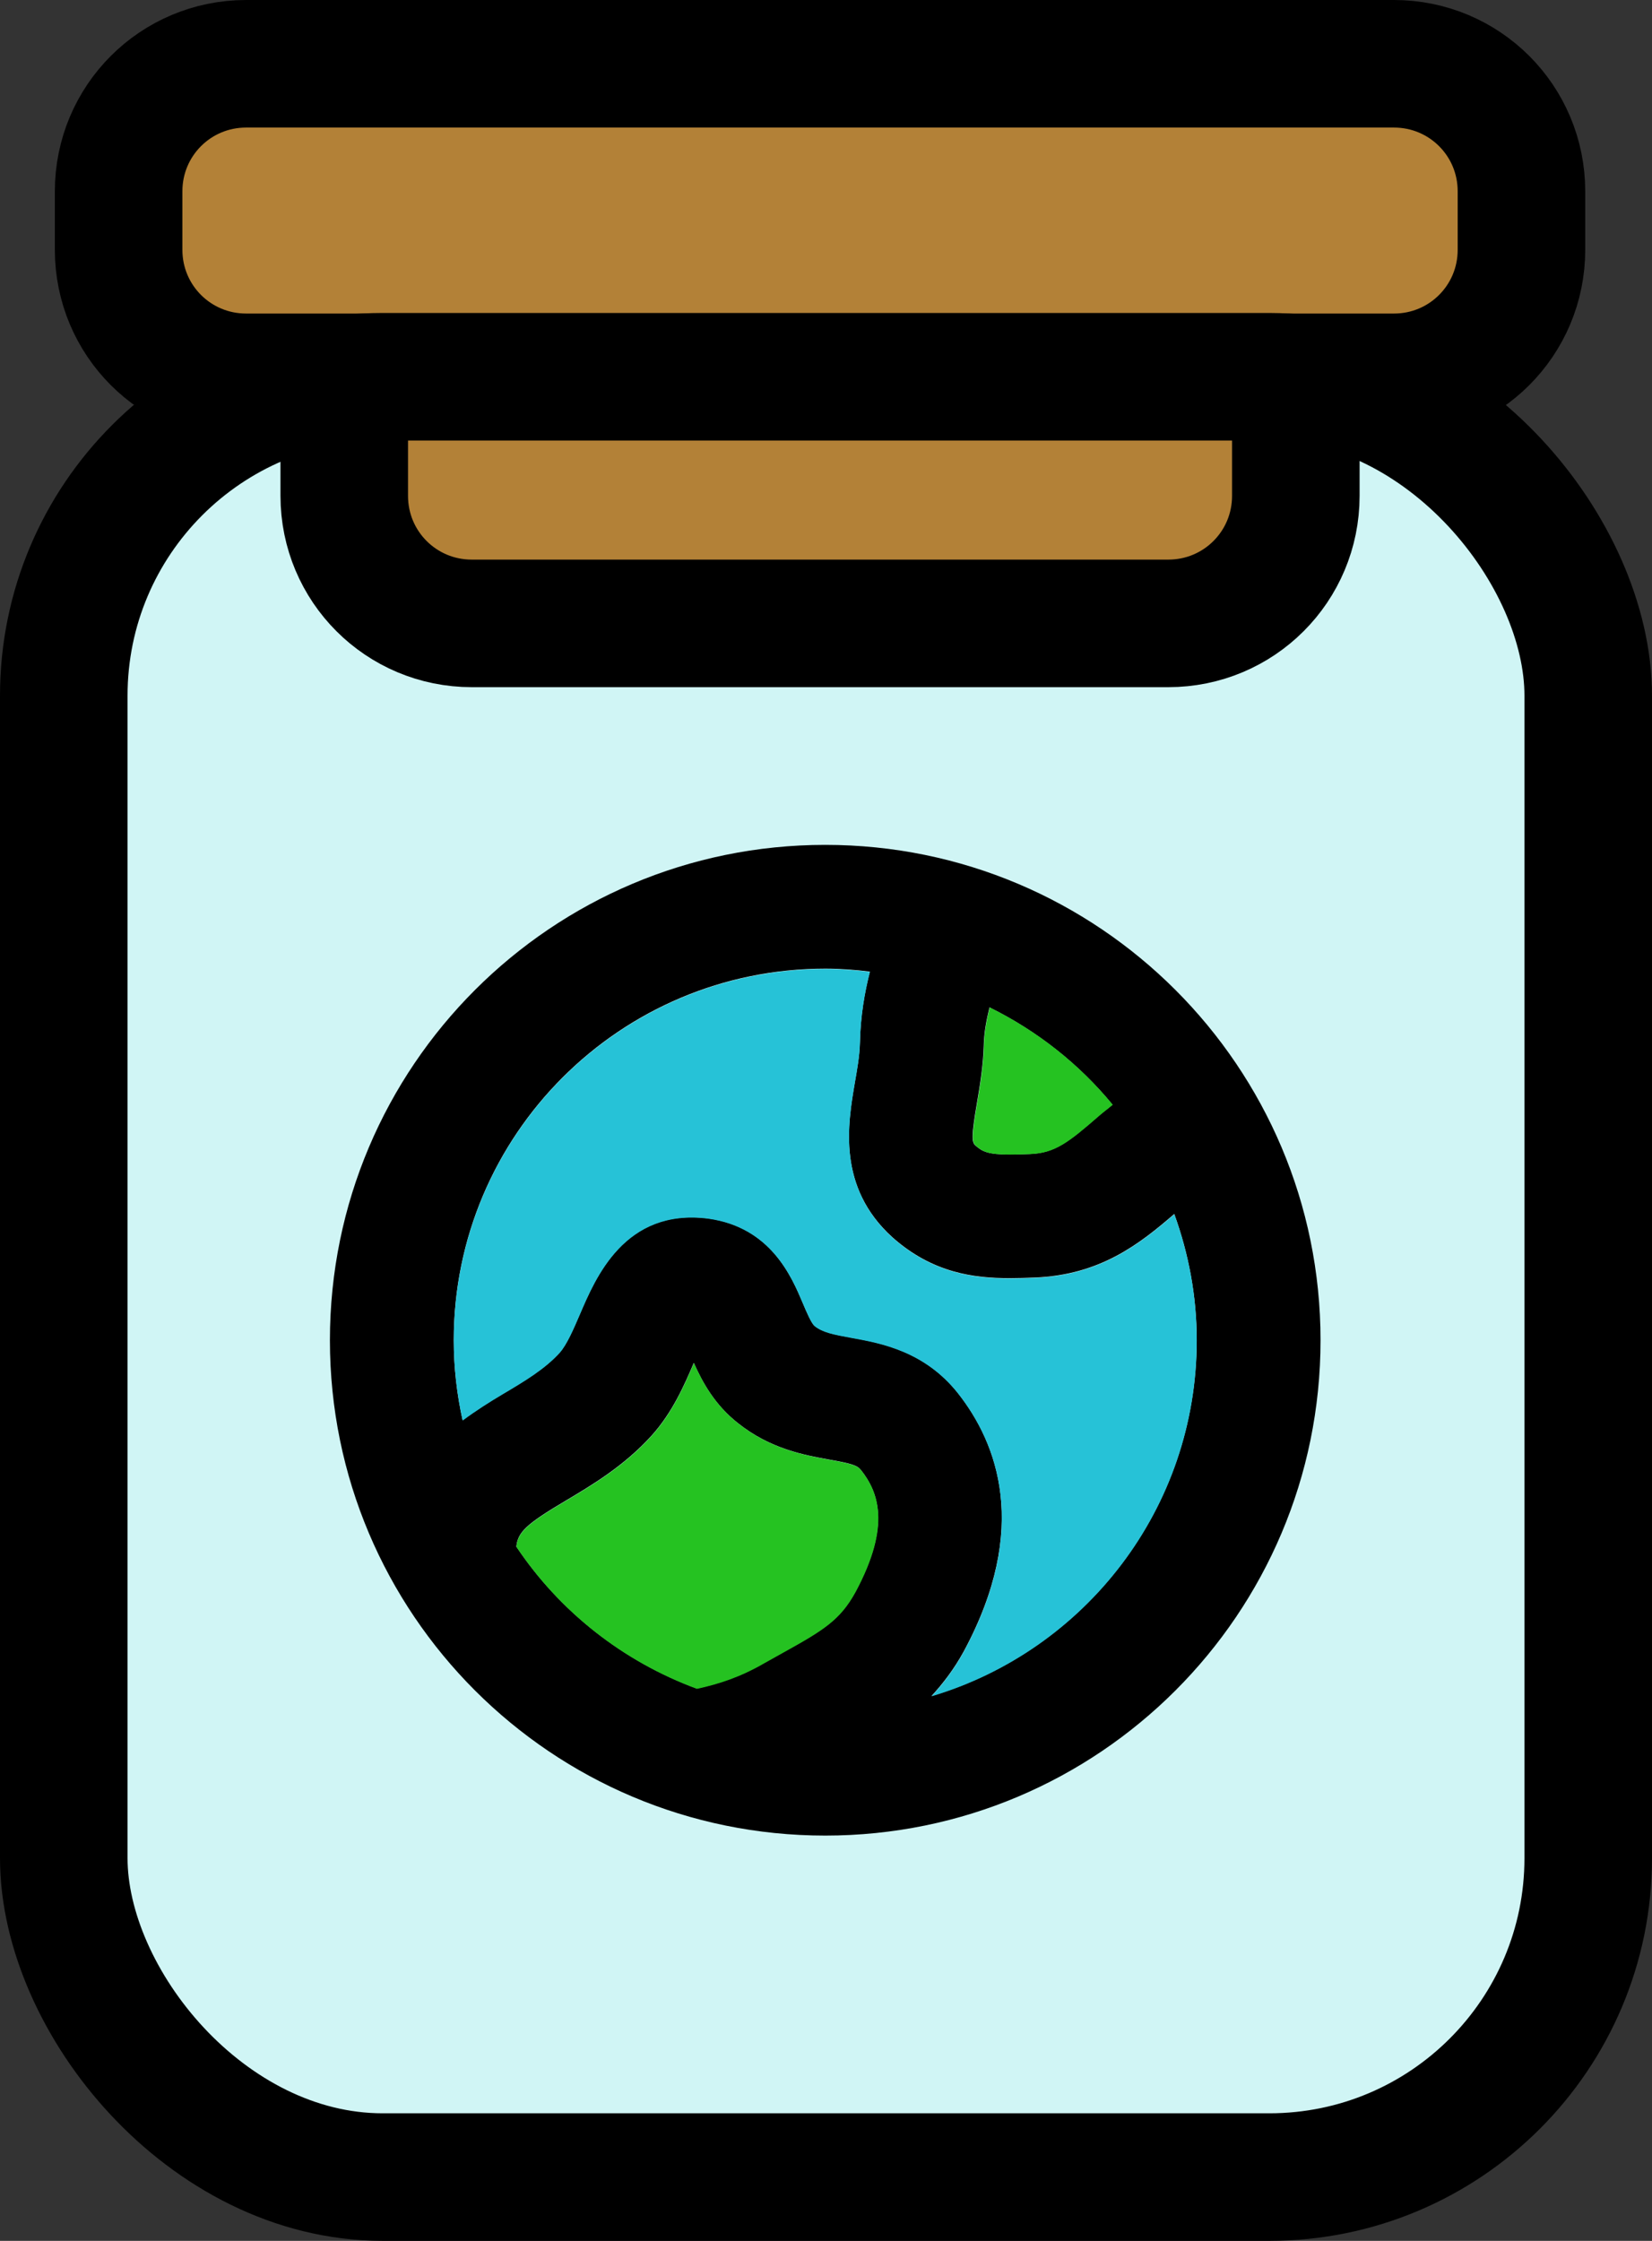
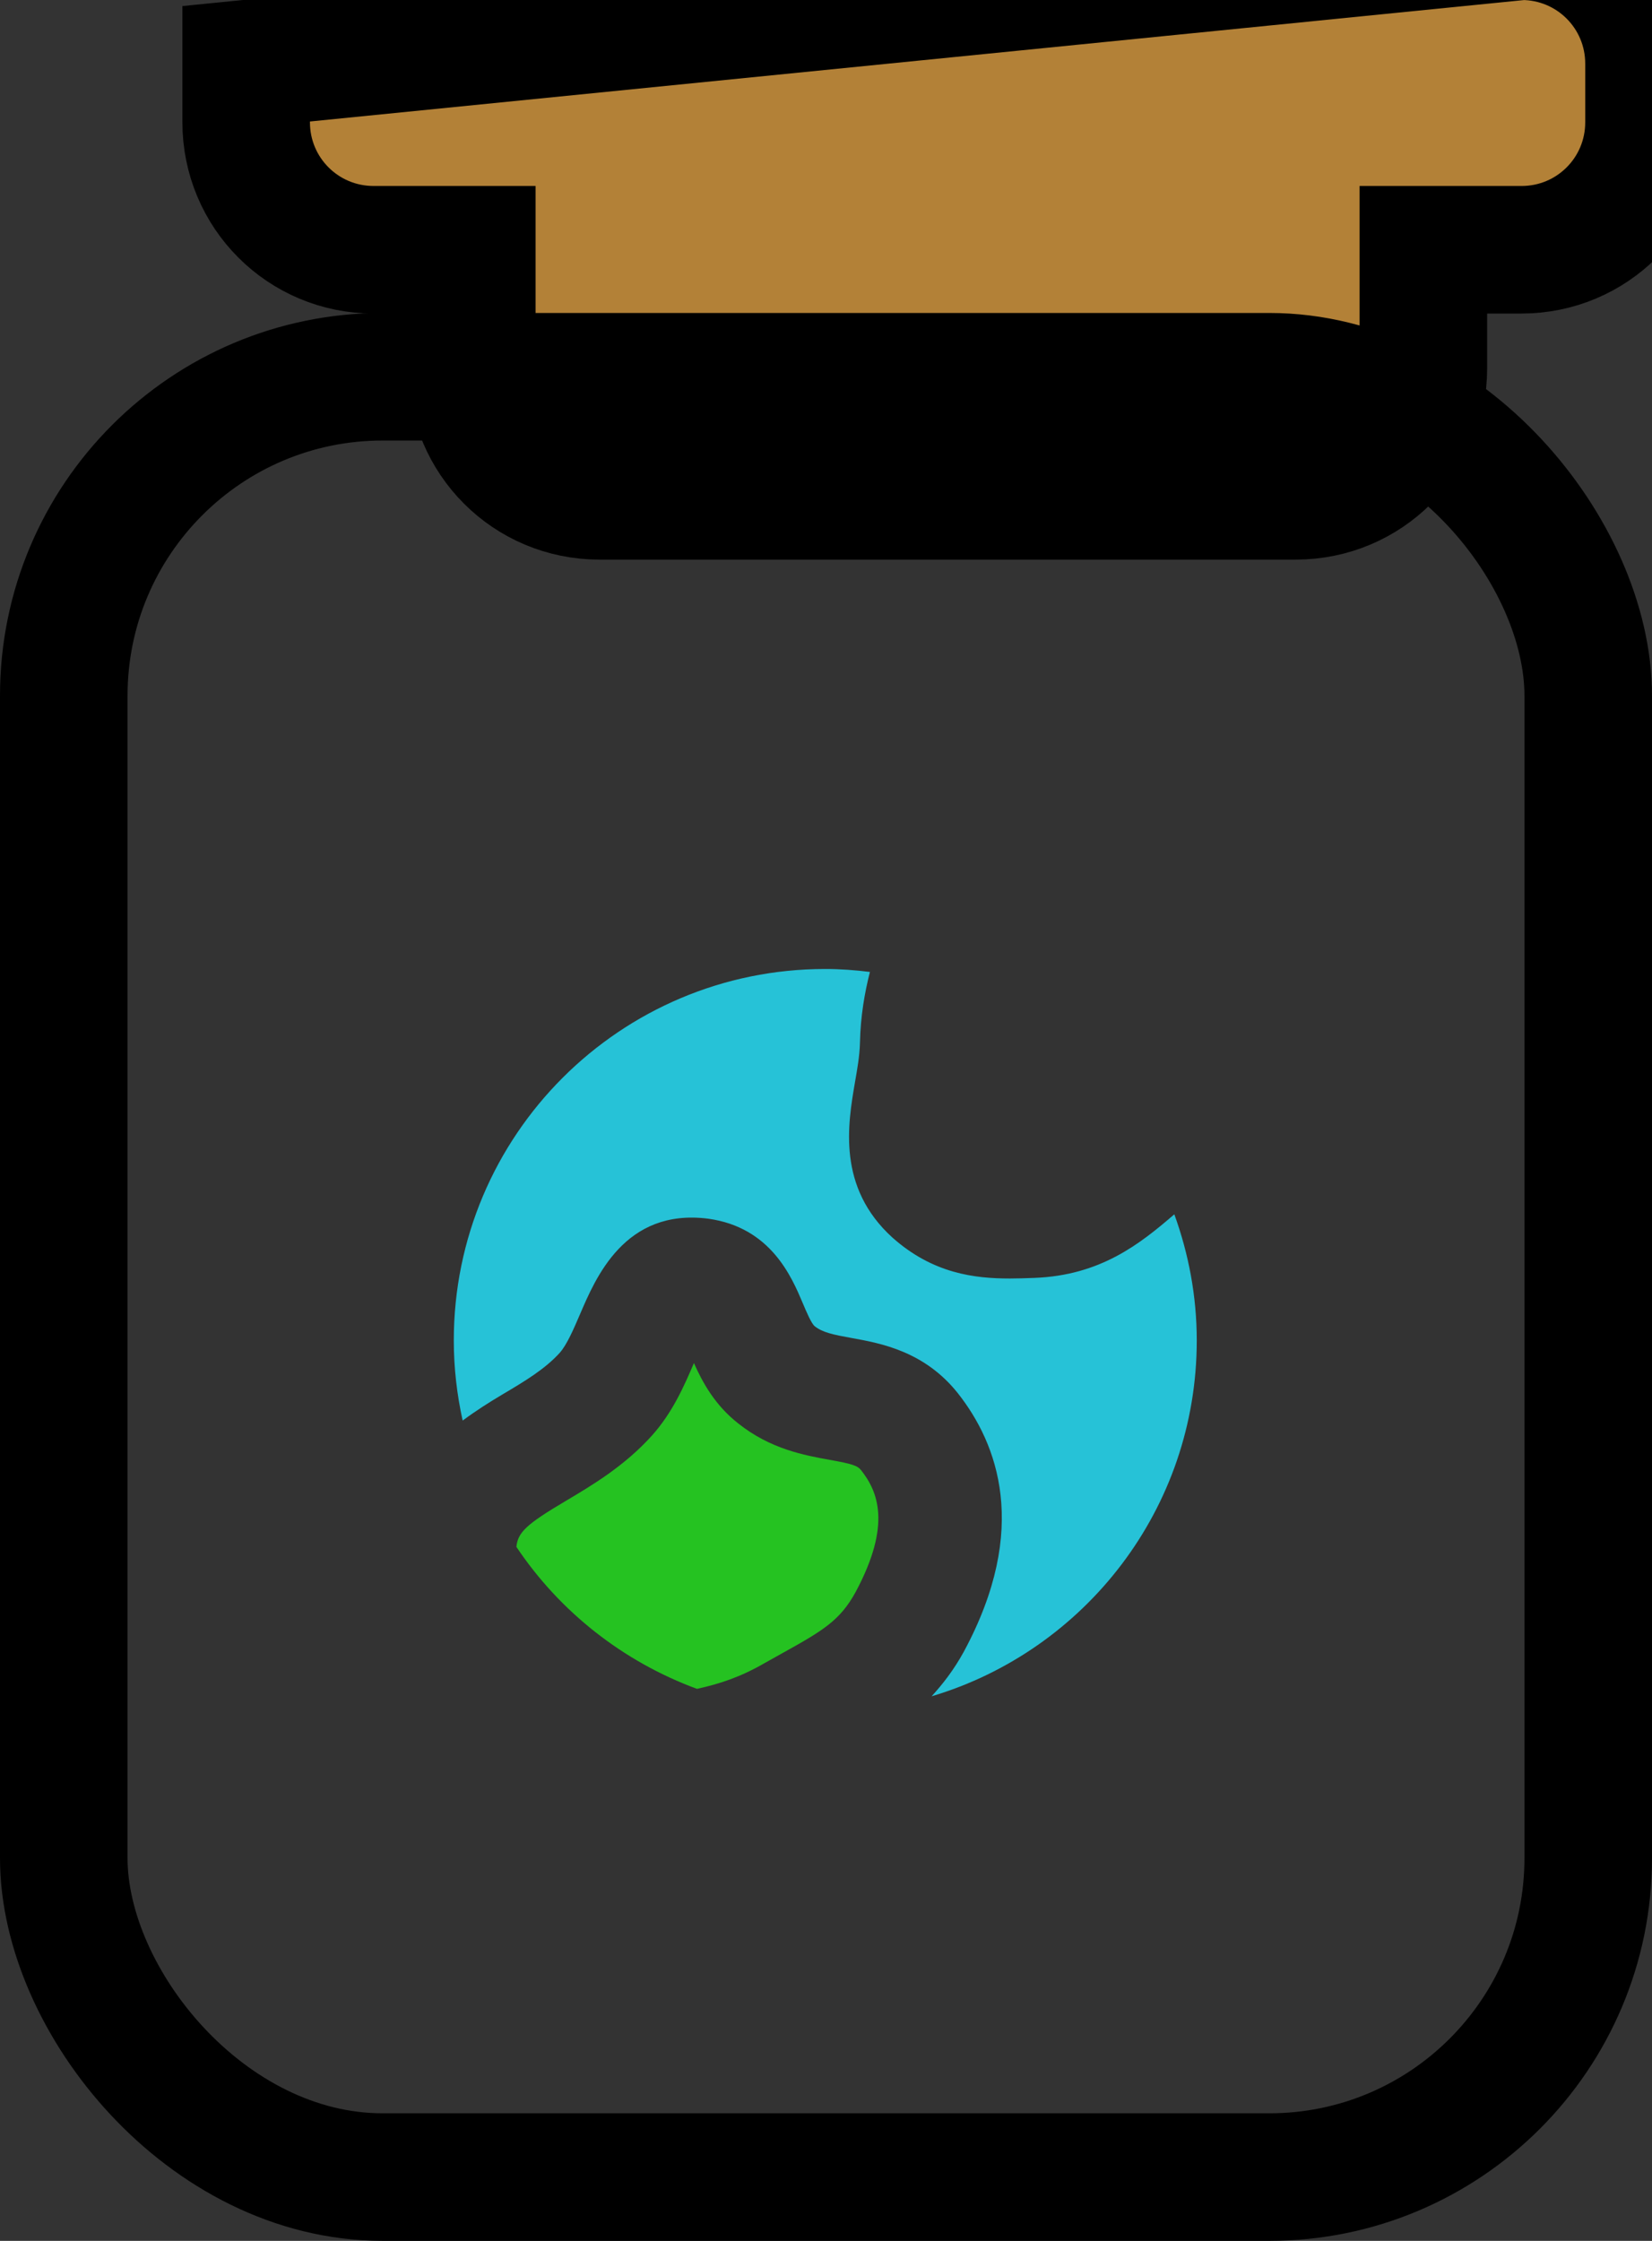
<svg xmlns="http://www.w3.org/2000/svg" width="25.904mm" height="35.134mm" version="1.1" viewBox="0 0 25.904 35.134" xml:space="preserve">
  <rect x="0" y="0" width="25.904" height="35.134" fill="#333333" stroke="none" />
-   <rect x="1" y="5.907" width="23.904" height="28.227" rx="5" ry="5" fill="#d0f5f5" fill-rule="evenodd" style="paint-order:fill markers stroke" />
-   <path d="m3.86 1c-1.108 0-2 0.892-2 2v0.916c0 1.108 0.892 2 2 2h1.538v1.858c0 1.108 0.892 2 2 2h10.921c1.108 0 2-0.892 2-2v-1.858h1.538c1.108 0 2-0.892 2-2v-0.916c0-1.108-0.892-2-2-2z" fill="#b38137" fill-rule="evenodd" stroke="#000" stroke-linecap="round" stroke-width="2" style="paint-order:fill markers stroke" />
+   <path d="m3.86 1v0.916c0 1.108 0.892 2 2 2h1.538v1.858c0 1.108 0.892 2 2 2h10.921c1.108 0 2-0.892 2-2v-1.858h1.538c1.108 0 2-0.892 2-2v-0.916c0-1.108-0.892-2-2-2z" fill="#b38137" fill-rule="evenodd" stroke="#000" stroke-linecap="round" stroke-width="2" style="paint-order:fill markers stroke" />
  <rect x="1" y="5.907" width="23.904" height="28.227" rx="5" ry="5" fill="none" stroke="#000" stroke-linecap="round" stroke-width="2" style="paint-order:fill markers stroke" />
  <g transform="matrix(.858 0 0 .858 -40.807 -74.115)">
-     <path d="m62.642 101.82c-4.999 0-9.052 4.053-9.052 9.052 0 4.999 4.053 9.052 9.052 9.052 4.999 0 9.052-4.053 9.052-9.052 0-4.999-4.053-9.052-9.052-9.052zm5.249 4.747c-0.077 0.066-0.17 0.134-0.244 0.199-0.56 0.487-0.807 0.685-1.267 0.703-0.127 4e-3 -0.248 9e-3 -0.363 9e-3 -0.405 0-0.506-0.054-0.634-0.168-0.065-0.059-0.07-0.178 0.031-0.769 0.057-0.336 0.115-0.687 0.125-1.055 0.006-0.251 0.052-0.474 0.105-0.696 0.87 0.43 1.638 1.035 2.248 1.778zm-4.701 8.906c-0.282 0.512-0.59 0.697-1.323 1.104l-0.336 0.188c-0.434 0.252-0.824 0.381-1.236 0.471-1.355-0.5-2.508-1.412-3.298-2.593 0.028-0.267 0.183-0.413 0.905-0.841 0.476-0.283 1.068-0.634 1.571-1.192 0.381-0.425 0.595-0.922 0.766-1.321 0 0 0-2e-3 0.001-3e-3 0.156 0.35 0.381 0.766 0.806 1.1 0.591 0.473 1.218 0.586 1.675 0.668 0.41 0.073 0.507 0.106 0.572 0.188 0.304 0.386 0.566 0.989-0.103 2.232zm1.394 1.901c0.209-0.229 0.41-0.487 0.592-0.82 1.211-2.248 0.61-3.804-0.109-4.717-0.611-0.771-1.414-0.916-1.946-1.012-0.332-0.06-0.526-0.1-0.671-0.214-0.062-0.049-0.152-0.263-0.218-0.419-0.205-0.485-0.586-1.389-1.73-1.547-1.529-0.195-2.061 1.092-2.344 1.75-0.117 0.272-0.239 0.555-0.369 0.701-0.271 0.3-0.646 0.523-1.044 0.759-0.231 0.137-0.483 0.296-0.73 0.479-0.104-0.472-0.162-0.961-0.162-1.463 0-3.749 3.04-6.789 6.789-6.789 0.276 0 0.548 0.021 0.816 0.054-0.098 0.384-0.171 0.808-0.182 1.29-0.006 0.253-0.052 0.497-0.092 0.73-0.13 0.762-0.328 1.914 0.685 2.834 0.74 0.659 1.502 0.748 2.148 0.748 0.141 0 0.289-5e-3 0.445-0.011 1.21-0.045 1.931-0.621 2.559-1.162 0.261 0.72 0.41 1.494 0.41 2.305 0 3.074-2.044 5.668-4.847 6.503z" stroke-width=".283" />
    <g transform="matrix(.283 0 0 .283 53.59 101.82)" fill="#25c221">
-       <path d="m42.609 10.496c-0.188 0.785-0.352 1.574-0.371 2.461-0.035 1.301-0.238 2.543-0.441 3.73-0.355 2.09-0.34 2.512-0.109 2.719 0.453 0.403 0.812 0.594 2.242 0.594 0.406 0 0.832-0.016 1.281-0.031 1.629-0.062 2.5-0.762 4.48-2.484 0.262-0.23 0.59-0.469 0.863-0.703-2.156-2.626-4.87-4.766-7.945-6.286z" />
      <path d="m32.277 39.711c-1.617-0.293-3.832-0.691-5.922-2.363-1.5-1.18-2.297-2.648-2.848-3.887-4e-3 4e-3 -4e-3 8e-3 -4e-3 8e-3 -0.605 1.414-1.359 3.168-2.707 4.672-1.777 1.973-3.871 3.215-5.555 4.215-2.551 1.512-3.102 2.027-3.199 2.973 2.793 4.176 6.871 7.402 11.66 9.168 1.457-0.316 2.836-0.773 4.371-1.664l1.188-0.664c2.59-1.438 3.68-2.094 4.676-3.902 2.363-4.395 1.438-6.527 0.363-7.891-0.23-0.29-0.573-0.407-2.023-0.665z" />
    </g>
    <path d="m64.585 117.38c0.209-0.229 0.41-0.487 0.592-0.82 1.211-2.248 0.61-3.804-0.109-4.717-0.611-0.771-1.414-0.916-1.946-1.012-0.332-0.06-0.526-0.1-0.671-0.214-0.062-0.049-0.152-0.263-0.218-0.419-0.205-0.485-0.586-1.389-1.73-1.547-1.529-0.195-2.061 1.092-2.344 1.75-0.117 0.272-0.239 0.555-0.369 0.701-0.271 0.3-0.646 0.523-1.044 0.759-0.231 0.137-0.483 0.296-0.73 0.479-0.104-0.472-0.162-0.961-0.162-1.463 0-3.749 3.04-6.789 6.789-6.789 0.276 0 0.548 0.021 0.816 0.054-0.098 0.384-0.171 0.808-0.182 1.29-0.006 0.253-0.052 0.497-0.092 0.73-0.13 0.762-0.328 1.914 0.685 2.834 0.74 0.659 1.502 0.748 2.148 0.748 0.141 0 0.289-5e-3 0.445-0.011 1.21-0.045 1.931-0.621 2.559-1.162 0.261 0.72 0.41 1.494 0.41 2.305 0 3.074-2.044 5.668-4.847 6.503z" fill="#26c2d7" stroke-width=".283" />
  </g>
</svg>